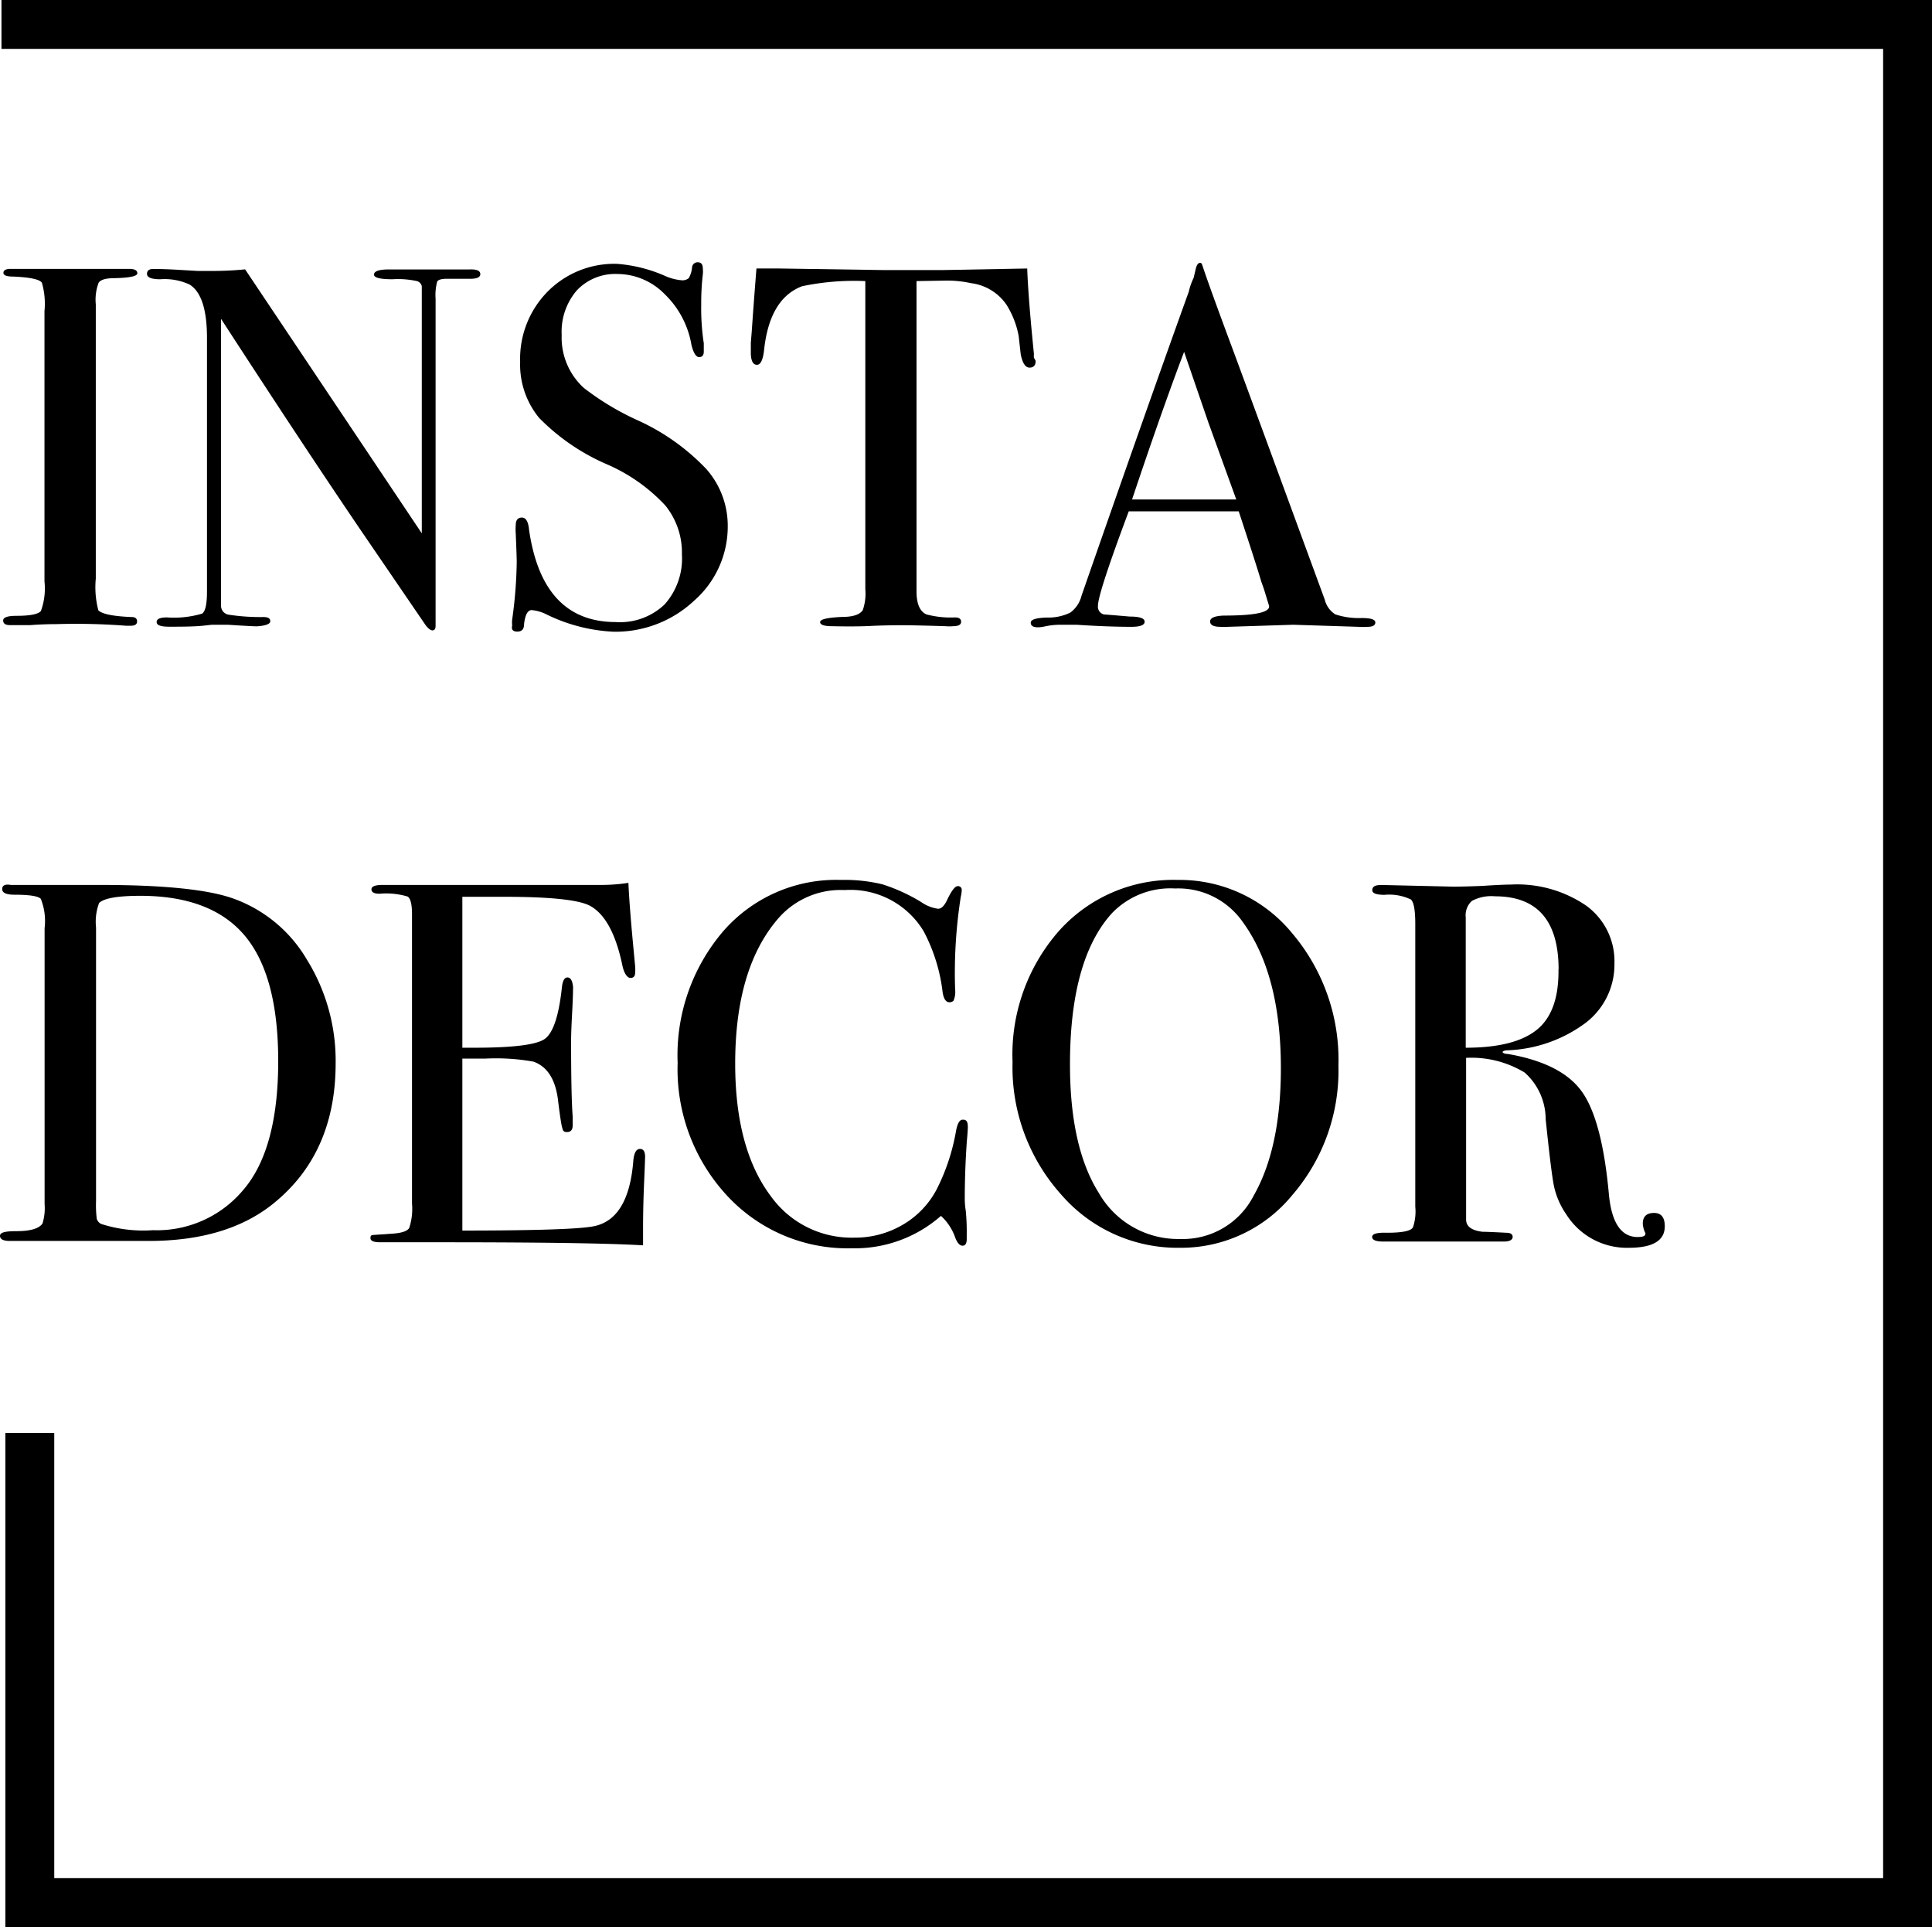
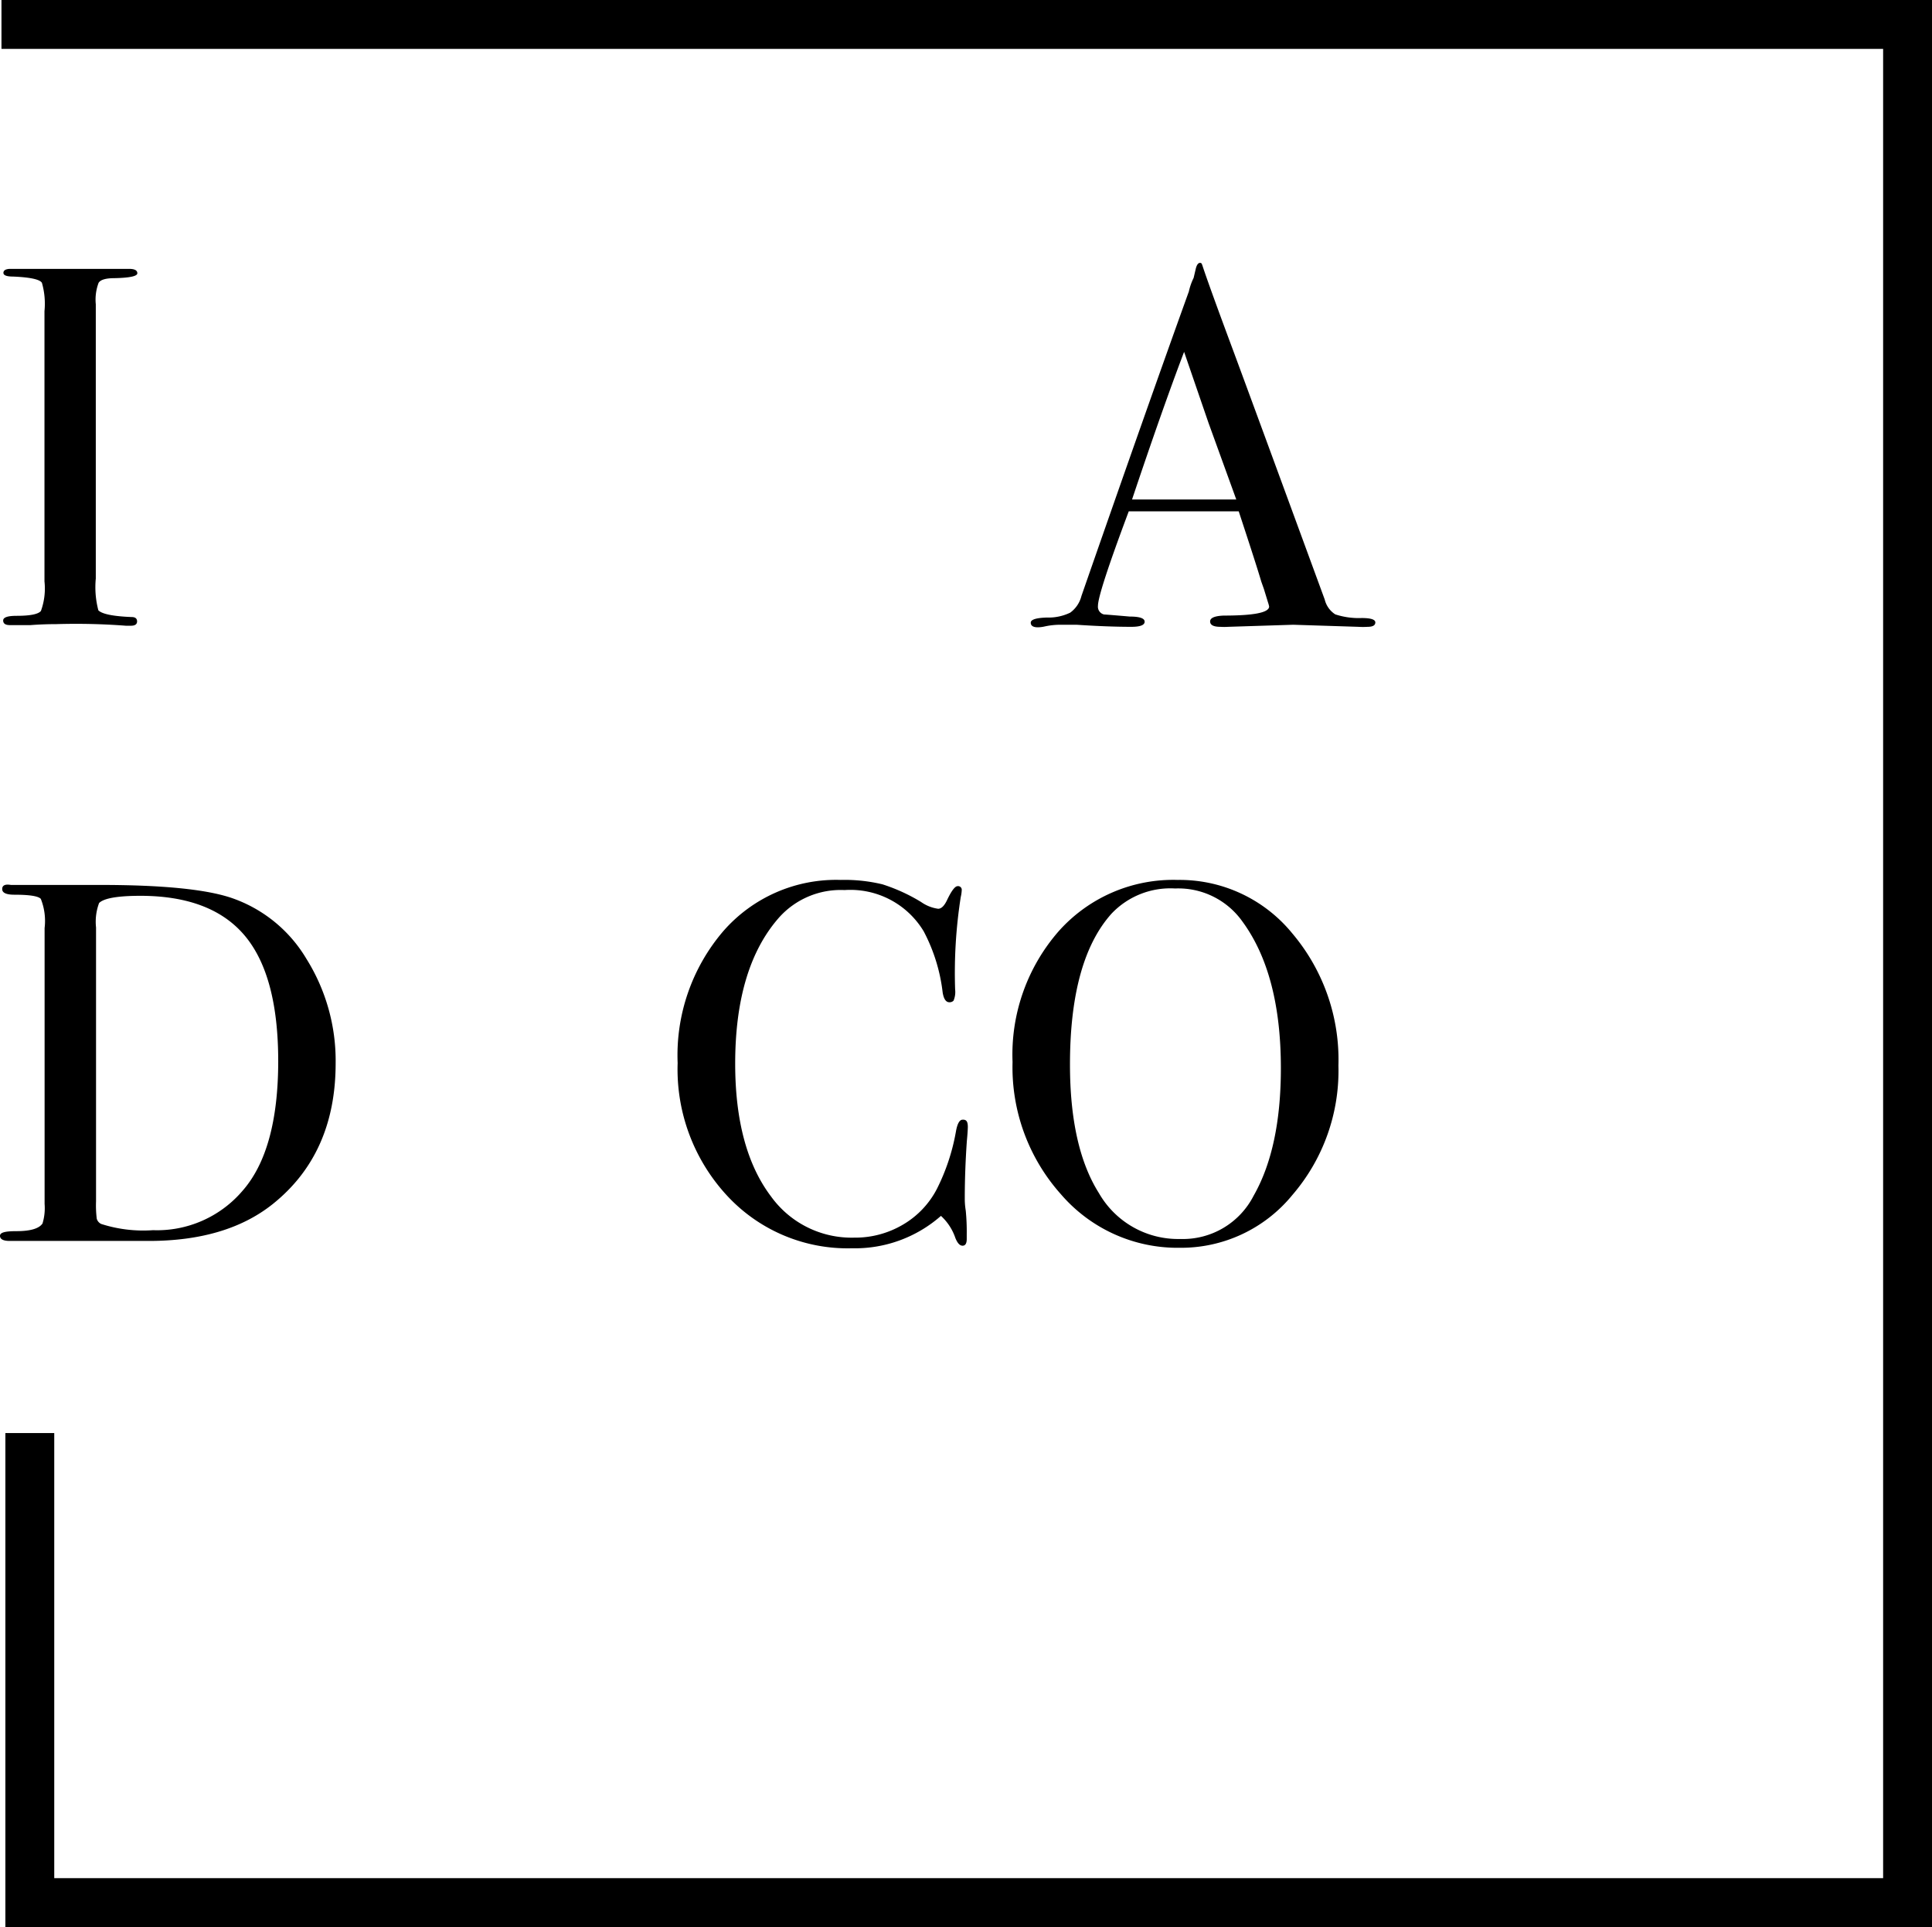
<svg xmlns="http://www.w3.org/2000/svg" id="Layer_1" data-name="Layer 1" viewBox="0 0 158.12 157.68">
  <defs>
    <style>.cls-1{fill:none;stroke:#000;stroke-miterlimit:10;stroke-width:4px;}</style>
  </defs>
  <title>Instadecor logo</title>
  <polyline class="cls-1" points="0.12 2 156.12 2 156.12 40.42 156.12 155.68 2.44 155.68 2.44 117.26" />
  <path d="M34.1,71.84q0,.36-.5.36h-.42a53.78,53.78,0,0,0-5.71-.13q-1.05,0-2.1.08-.55,0-1.68,0-.55,0-.55-.38t1.09-.38q1.68,0,2-.4a5.38,5.38,0,0,0,.29-2.42V46.46a6.17,6.17,0,0,0-.21-2.32q-.26-.42-2.34-.51-.81,0-.81-.3t.51-.33h5.71l2.45,0,1.61,0q.68,0,.68.36t-1.87.4q-1.06,0-1.3.38a3.9,3.9,0,0,0-.23,1.76V68.34a7.42,7.42,0,0,0,.21,2.6q.46.46,2.73.55Q34.09,71.49,34.1,71.84Z" transform="translate(-22.88 -21)" />
-   <path d="M62.19,43.43q0,.42-1,.38H59.46c-.45,0-.71.08-.8.23a4.26,4.26,0,0,0-.13,1.4V69.6q0,2.22,0,2.6t-.25.38q-.25,0-.59-.46l-5.37-7.86q-4.67-6.88-11.35-17.17V70.6a.74.74,0,0,0,.64.7,17.25,17.25,0,0,0,2.84.19q.55,0,.55.34t-1.09.42q-.38,0-2.39-.13-.67,0-1.3,0l-.73.08q-.78.08-2.37.08h-.42q-1,0-1-.38t.84-.38a8.09,8.09,0,0,0,2.88-.31q.4-.27.4-1.79V48.65q0-3.49-1.43-4.37A4.85,4.85,0,0,0,36,43.85q-1.09,0-1.09-.44t.63-.4q.84,0,2.14.08l1.39.08,1.18,0q1.39,0,2.69-.13L57.4,64.64V46q0-1.3,0-1.58A.56.56,0,0,0,57,44a7.22,7.22,0,0,0-2-.15q-1.51,0-1.51-.38t1-.42h6.76Q62.19,43,62.19,43.43Z" transform="translate(-22.88 -21)" />
-   <path d="M82.44,64a8.07,8.07,0,0,1-2.75,6.15,9.4,9.4,0,0,1-6.61,2.54,13.9,13.9,0,0,1-5.42-1.39,3.49,3.49,0,0,0-1.26-.38q-.5,0-.63,1.16,0,.6-.55.6t-.42-.5a2.22,2.22,0,0,1,0-.5A36.73,36.73,0,0,0,65.17,67q0-.42-.08-2.35a4.23,4.23,0,0,1,0-.67q0-.63.5-.63t.59,1q1.09,7.55,7.1,7.55a5.28,5.28,0,0,0,4-1.45,5.64,5.64,0,0,0,1.41-4.09,6.11,6.11,0,0,0-1.36-4A14.26,14.26,0,0,0,72.57,59,17.45,17.45,0,0,1,67,55.19a6.87,6.87,0,0,1-1.55-4.58,7.83,7.83,0,0,1,2.25-5.75,7.67,7.67,0,0,1,5.69-2.27,12,12,0,0,1,3.95,1,4.15,4.15,0,0,0,1.3.34.81.81,0,0,0,.61-.17,2.18,2.18,0,0,0,.27-.88.45.45,0,0,1,.46-.42c.28,0,.42.17.42.5a2.27,2.27,0,0,1,0,.5,20,20,0,0,0-.13,2.44,19,19,0,0,0,.21,3.19l0,.67q0,.46-.38.46t-.63-1a7.5,7.5,0,0,0-2.18-4.14,5.44,5.44,0,0,0-3.86-1.66,4.32,4.32,0,0,0-3.34,1.34,5.18,5.18,0,0,0-1.24,3.65,5.56,5.56,0,0,0,1.81,4.33A22,22,0,0,0,75,55.36a17.94,17.94,0,0,1,5.67,4A7,7,0,0,1,82.44,64Z" transform="translate(-22.88 -21)" />
-   <path d="M107.64,50.53q0,.55-.5.55T106.42,50l-.17-1.51a7.28,7.28,0,0,0-1-2.56,4.13,4.13,0,0,0-2.9-1.76,9.12,9.12,0,0,0-2.1-.21L97.89,44V69.38q0,1.52.8,1.89a7.69,7.69,0,0,0,2.35.25q.5,0,.5.36t-.67.36a3.69,3.69,0,0,1-.59,0q-2.52-.08-3.57-.08-1.39,0-2.6.06T91,72.24q-1,0-1-.34t1.81-.42q1.3,0,1.68-.55a4.17,4.17,0,0,0,.21-1.72V44a20.82,20.82,0,0,0-5.17.42q-2.65,1-3.11,5.17-.13,1.26-.59,1.26t-.5-.88q0-.46,0-.92l.08-1q.13-1.93.38-5.08h1.89l8.57.13q1.51,0,4.7,0l7-.13q.08,2.35.55,7a1.54,1.54,0,0,0,0,.31A1.67,1.67,0,0,1,107.64,50.53Z" transform="translate(-22.88 -21)" />
  <path d="M135.44,71.93c0,.24-.21.36-.63.36a6.24,6.24,0,0,1-.76,0l-5.33-.17-5.33.17a4.58,4.58,0,0,1-.63,0q-.84,0-.84-.44t1.13-.48q3.69,0,3.7-.74a2.54,2.54,0,0,0-.09-.33l-.34-1.11-.21-.59q-.38-1.3-1.85-5.76h-9q-2.52,6.72-2.52,7.73a.65.65,0,0,0,.5.71q.13,0,2.1.17,1.22,0,1.22.42t-1.09.42q-1.93,0-4.49-.17-.63,0-1.3,0a6,6,0,0,0-1.3.14,2.8,2.8,0,0,1-.55.07q-.59,0-.59-.38t1.32-.42a4.08,4.08,0,0,0,1.91-.4,2.42,2.42,0,0,0,.92-1.37q5.4-15.51,8.79-24.91a4.84,4.84,0,0,1,.39-1.11l.18-.77c.08-.31.2-.46.34-.46s.15.08.21.25q.54,1.64,2.48,6.85,1.51,4.07,7.52,20.45a2,2,0,0,0,.86,1.21,6.13,6.13,0,0,0,2.16.3Q135.44,71.57,135.44,71.93ZM124.06,61.87l-2.27-6.26-2-5.82q-1.77,4.65-4.26,12.08Z" transform="translate(-22.88 -21)" />
  <path d="M50.35,108q0,7.42-5.17,11.54-3.78,3-10.12,3H23.68c-.53,0-.8-.14-.8-.42s.45-.38,1.34-.38q1.72,0,2.14-.63a4.33,4.33,0,0,0,.17-1.6V96.94a4.87,4.87,0,0,0-.31-2.39q-.31-.34-2.16-.34-1,0-1-.46t.71-.34h7.31q7.56,0,10.71,1.05a11.45,11.45,0,0,1,6.17,5A15.72,15.72,0,0,1,50.35,108Zm-4.7-.17q0-7-2.73-10.26t-8.53-3.27q-2.81,0-3.4.59a4.37,4.37,0,0,0-.25,2v22.41a8.9,8.9,0,0,0,.06,1.43.69.69,0,0,0,.36.42,11.26,11.26,0,0,0,4.24.51,9.2,9.2,0,0,0,7.31-3.2Q45.64,115.15,45.65,107.86Z" transform="translate(-22.88 -21)" />
-   <path d="M75.67,115.84q0,.17-.08,2.06t-.08,3.61v1.39q-4.12-.25-16.3-.25H54c-.53,0-.8-.11-.8-.34s.08-.24.25-.26l1.6-.11q1.09-.08,1.32-.46a5,5,0,0,0,.23-2V95.81q0-1.22-.36-1.45a6.1,6.1,0,0,0-2.29-.23q-.67,0-.67-.36t.92-.36H72a14.63,14.63,0,0,0,2.31-.17q.08,1.81.38,5l.17,1.81a2.94,2.94,0,0,1,0,.55c0,.28-.13.42-.38.42s-.53-.35-.67-1.06q-.8-3.8-2.6-4.82-1.34-.76-7.06-.76H60.72v12.35h1q4.7,0,5.73-.71t1.41-4.16q.08-.88.46-.88t.46.76q0,.76-.08,2.23t-.08,2.23q0,4.49.13,6.17,0,.42,0,.71c0,.36-.15.55-.46.55s-.33-.12-.4-.36-.19-1-.35-2.33q-.33-2.48-2-3.07a17.35,17.35,0,0,0-3.93-.25H60.72v14.07q9.24,0,10.84-.37,2.77-.62,3.15-5.31.08-1,.55-1T75.67,115.84Z" transform="translate(-22.88 -21)" />
  <path d="M102.09,113.23c0-.06,0,.32-.08,1.13q-.17,2.44-.17,4.7c0,.17,0,.51.08,1A17.82,17.82,0,0,1,102,122v.38c0,.36-.11.55-.34.55s-.42-.21-.59-.63a4.33,4.33,0,0,0-1.18-1.81,10.66,10.66,0,0,1-7.27,2.65,13.44,13.44,0,0,1-10.23-4.3,15.21,15.21,0,0,1-4.05-10.86,15.61,15.61,0,0,1,3.72-10.77A12.25,12.25,0,0,1,91.68,93a13.21,13.21,0,0,1,3.42.36,14.49,14.49,0,0,1,3.17,1.45,3.17,3.17,0,0,0,1.39.55q.38,0,.71-.67.55-1.17.88-1.18a.3.3,0,0,1,.34.34,2.9,2.9,0,0,1-.08.55,40.17,40.17,0,0,0-.46,7.56,1.81,1.81,0,0,1-.13.92.45.45,0,0,1-.34.13q-.42,0-.55-.8a14.21,14.21,0,0,0-1.55-5A7,7,0,0,0,92,93.83a6.76,6.76,0,0,0-5.38,2.27q-3.57,4.07-3.57,11.93,0,7,2.94,10.88a8.13,8.13,0,0,0,6.8,3.36,7.68,7.68,0,0,0,4-1.07,7.24,7.24,0,0,0,2.77-2.92,16.92,16.92,0,0,0,1.55-4.66q.17-1,.55-1C102,112.6,102.09,112.81,102.09,113.23Z" transform="translate(-22.88 -21)" />
  <path d="M132.42,108.19a15.57,15.57,0,0,1-3.76,10.58,11.76,11.76,0,0,1-9.22,4.33,12.59,12.59,0,0,1-9.74-4.39,15.58,15.58,0,0,1-3.95-10.81,15.33,15.33,0,0,1,3.8-10.73A12.55,12.55,0,0,1,119.27,93a11.9,11.9,0,0,1,9.37,4.37A16,16,0,0,1,132.42,108.19Zm-4.71.21q0-7.71-3.15-12a6.43,6.43,0,0,0-5.5-2.7,6.63,6.63,0,0,0-5.21,2.06q-3.4,3.79-3.4,12.34,0,6.78,2.37,10.53a7.47,7.47,0,0,0,6.66,3.75,6.5,6.5,0,0,0,6-3.54Q127.71,114.93,127.71,108.41Z" transform="translate(-22.88 -21)" />
-   <path d="M159.13,121.34q0,1.76-2.94,1.76a5.86,5.86,0,0,1-5.12-2.73,6.48,6.48,0,0,1-1-2.27q-.23-1.09-.69-5.54a5.11,5.11,0,0,0-1.72-3.8,8.41,8.41,0,0,0-4.79-1.2v13.23q0,.84,1.34,1,.38,0,1.93.08c.36,0,.54.11.54.34s-.24.38-.71.38h-9.87q-.92,0-.92-.38t1.22-.34q2,0,2.14-.5a4.1,4.1,0,0,0,.17-1.64V96.6q0-1.68-.36-2a4.13,4.13,0,0,0-2.16-.38q-1,0-1-.38c0-.28.22-.42.67-.42l.38,0,5.59.13q.84,0,2.35-.06,1.68-.11,2.35-.11a10,10,0,0,1,6.19,1.74,5.62,5.62,0,0,1,2.29,4.72,6,6,0,0,1-2.35,4.85,11.39,11.39,0,0,1-6.38,2.25c-.25,0-.39.07-.42.13s.14.17.42.17q4.41.76,6.07,3.09t2.21,8.44q.34,3.45,2.35,3.45c.42,0,.63-.08.63-.25a.13.13,0,0,0,0-.08,1.92,1.92,0,0,1-.21-.76c0-.59.31-.88.92-.88S159.13,120.64,159.13,121.34Zm-8.69-21q0-6-5.21-6a3.35,3.35,0,0,0-1.89.38,1.58,1.58,0,0,0-.5,1.34v10.67q4,0,5.82-1.47T150.43,100.3Z" transform="translate(-22.88 -21)" />
</svg>